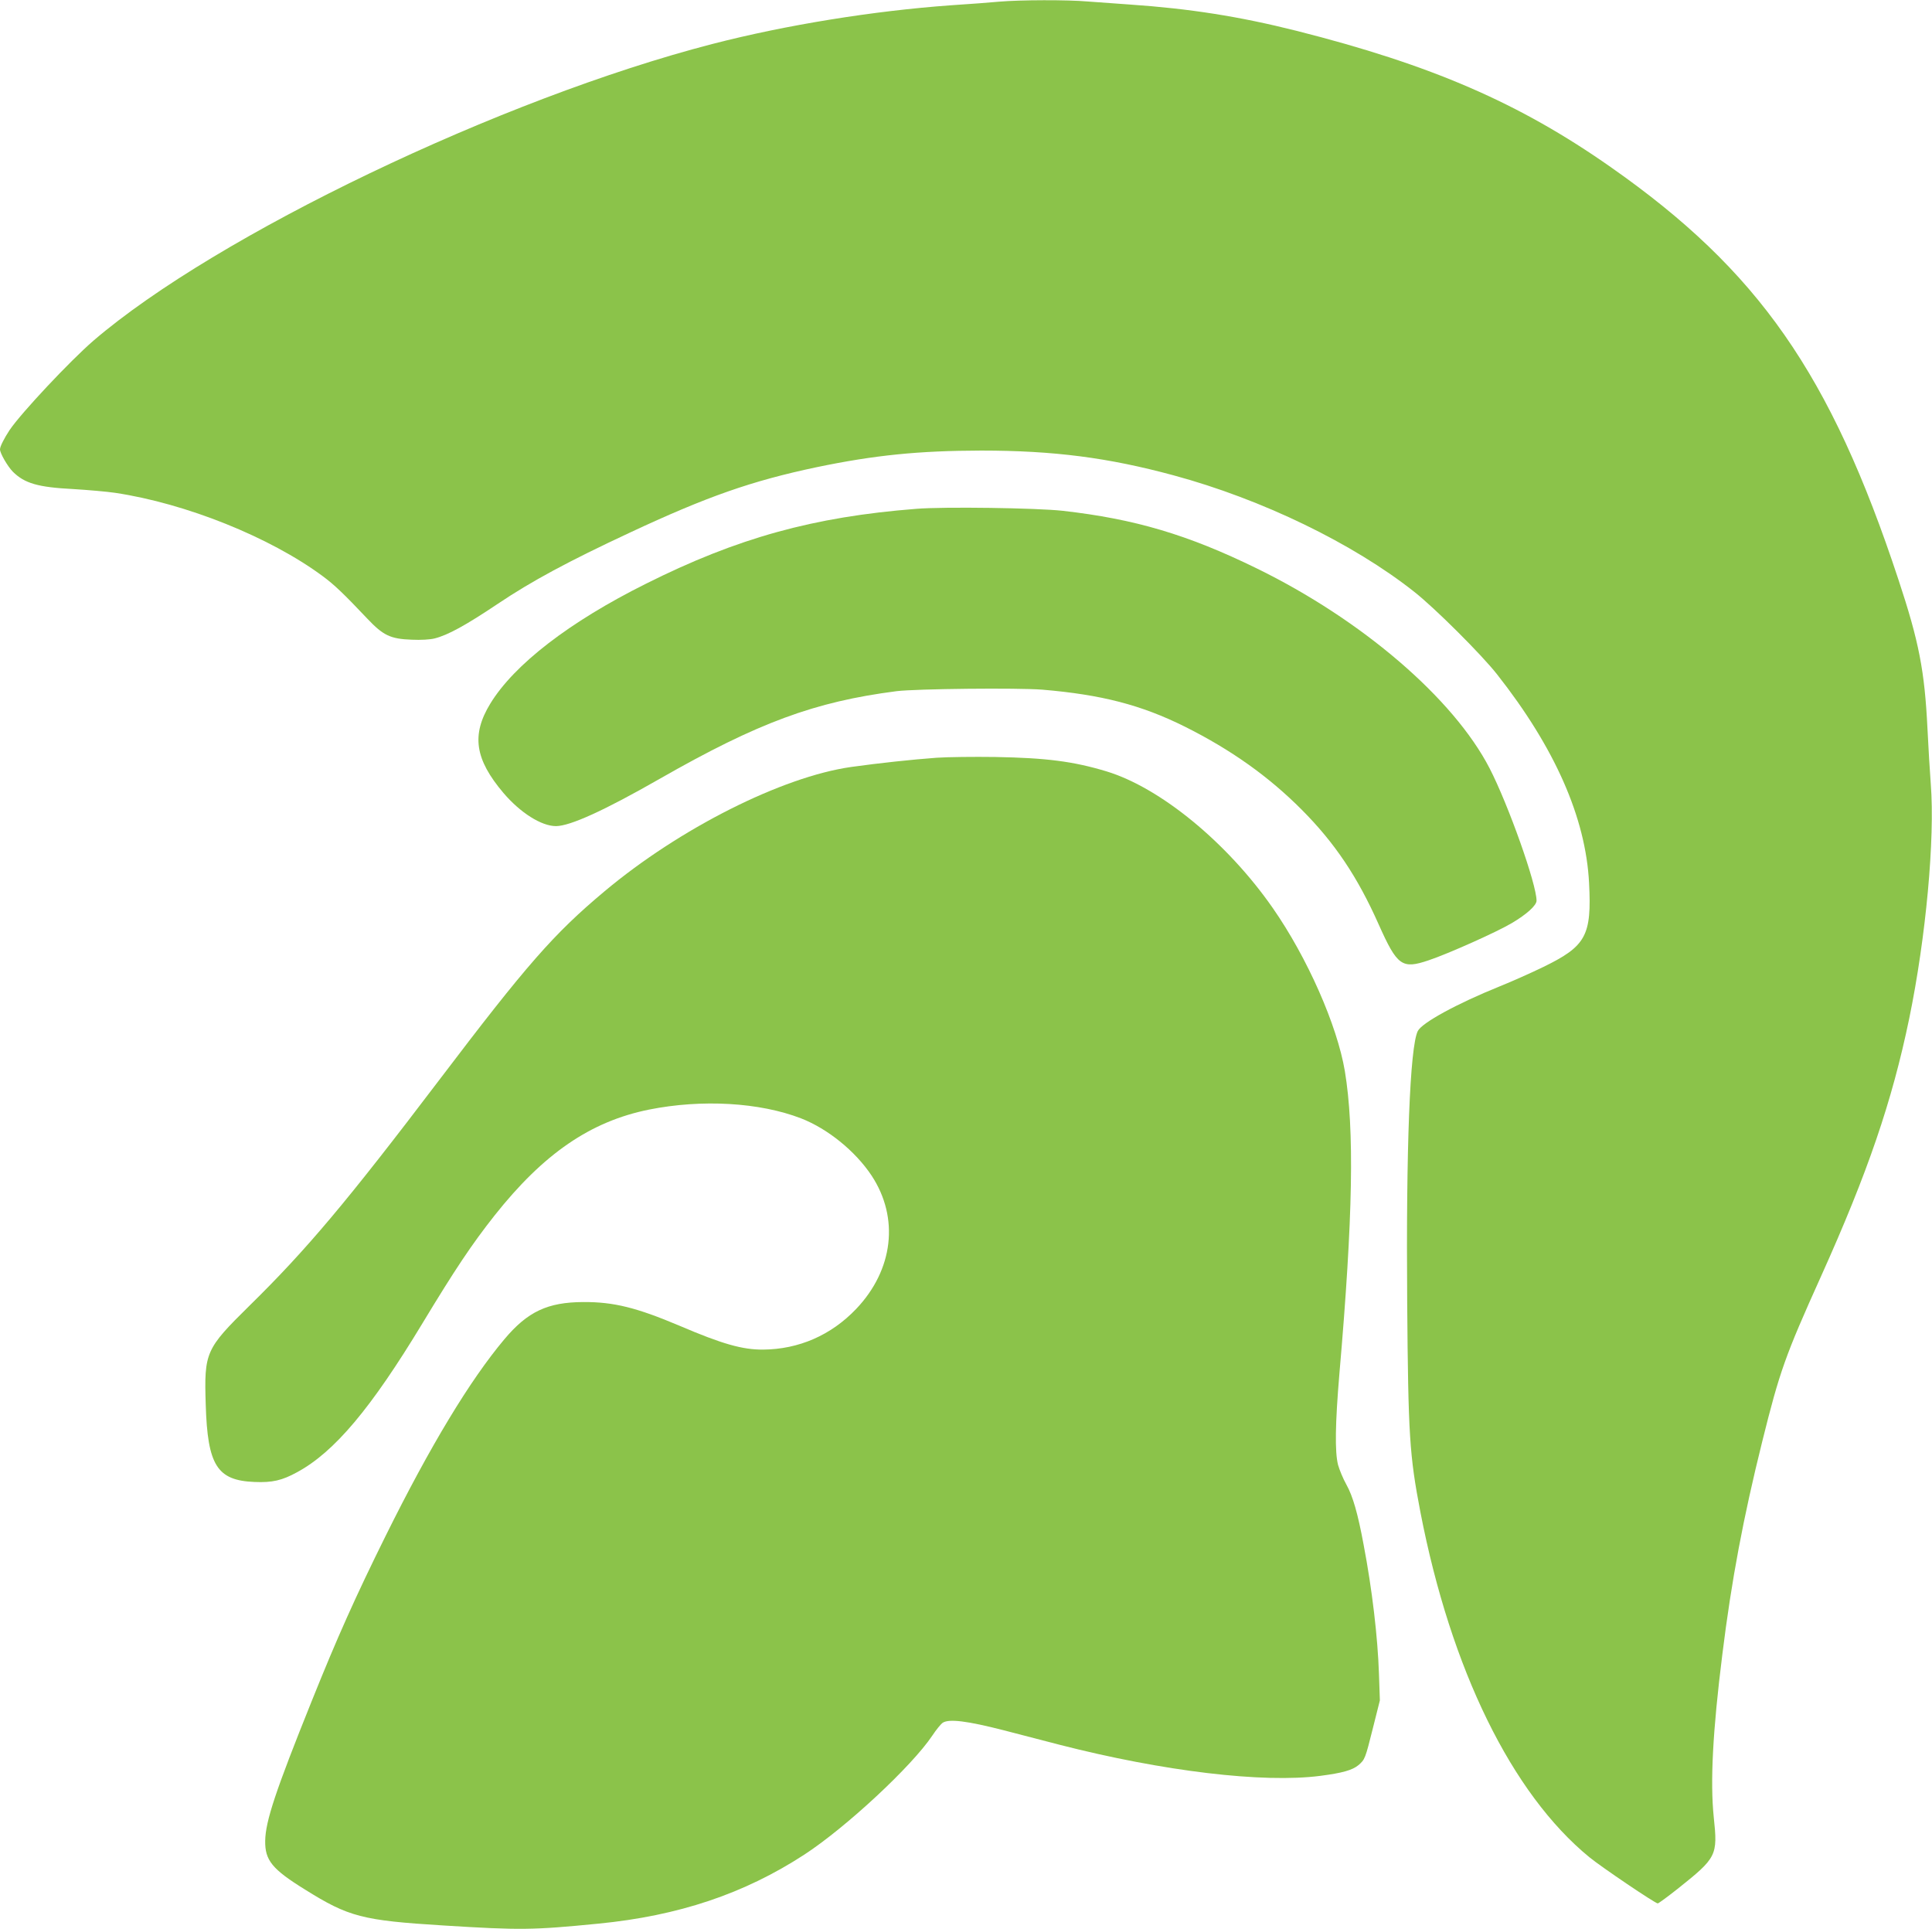
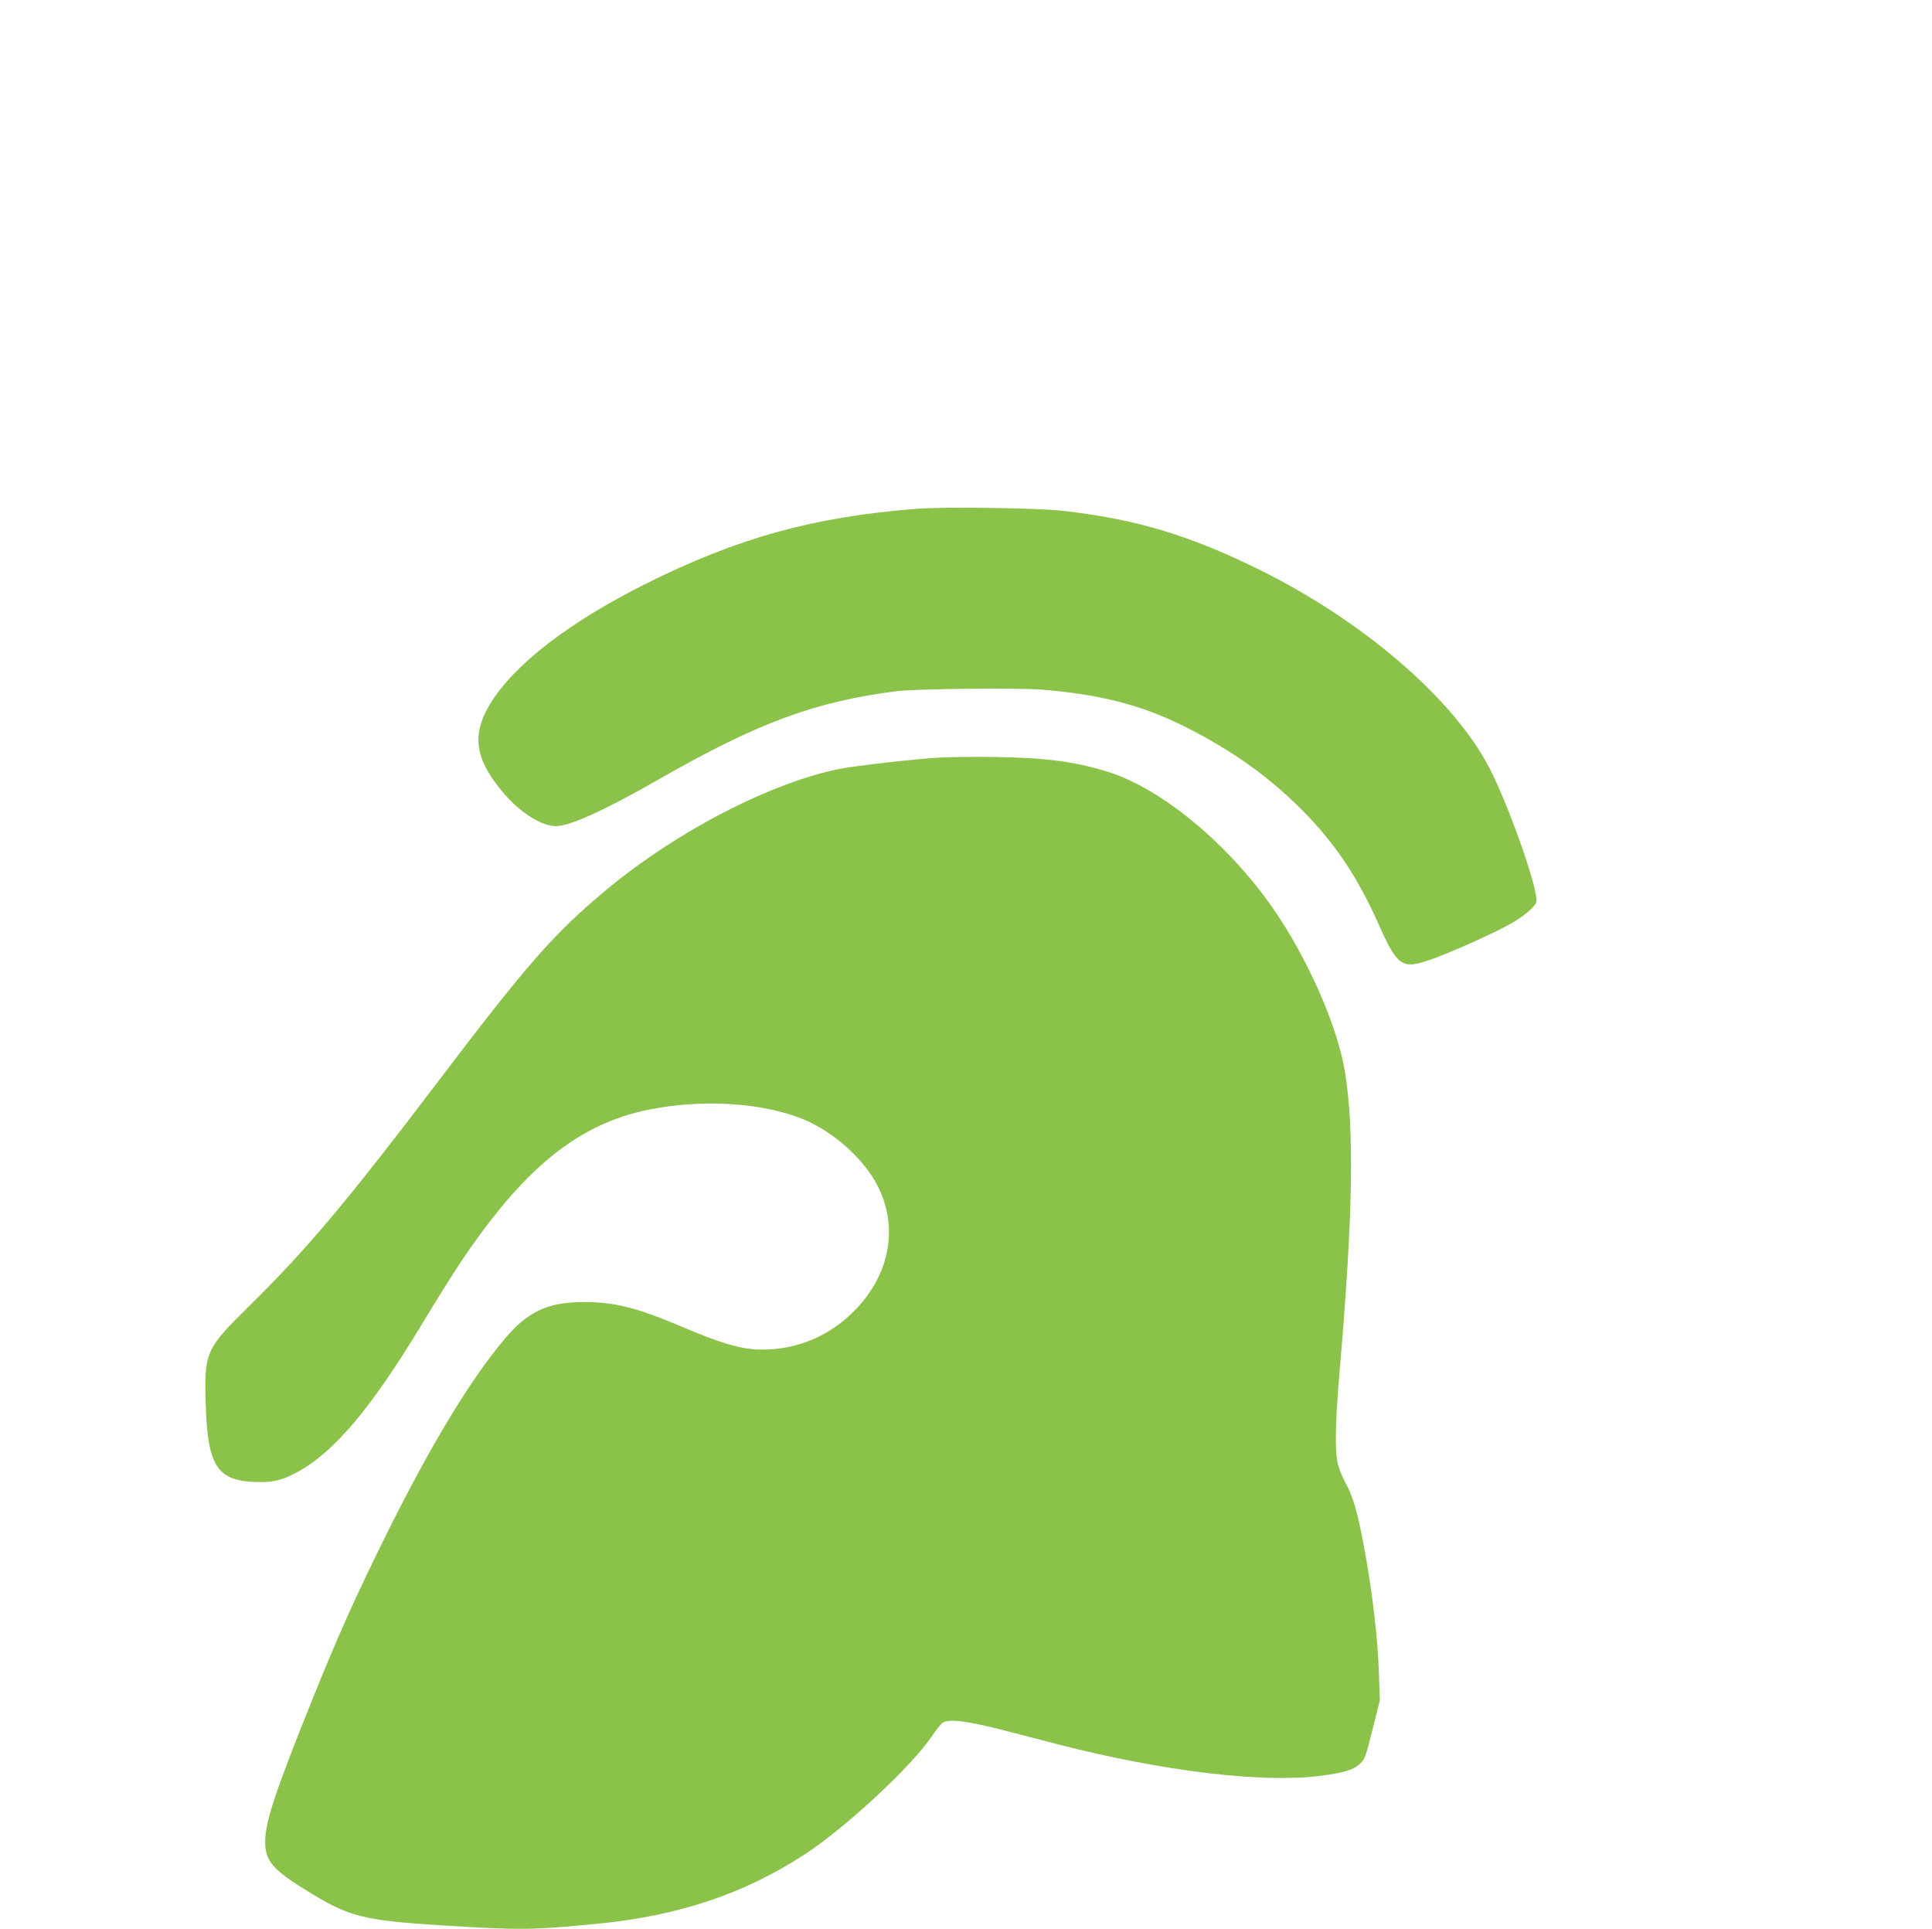
<svg xmlns="http://www.w3.org/2000/svg" version="1.0" width="1280pt" height="1278pt" viewBox="0 0 1280 1278" preserveAspectRatio="xMidYMid meet">
  <g transform="translate(0,1278) scale(0.1,-0.1)" fill="#8bc34a" stroke="none">
-     <path d="M6620 12769 c-52 -5 -196 -16 -320 -24 -513 -37 -1091 -130 -1579 -256 -1397 -361 -3288 -1267 -4102 -1966 -155 -134 -480 -480 -556 -593 -36 -55 -63 -108 -63 -127 0 -26 50 -112 85 -148 78 -77 165 -103 400 -115 99 -6 224 -17 278 -25 468 -70 1025 -293 1375 -552 76 -56 140 -117 296 -282 105 -111 153 -134 294 -139 60 -3 122 1 150 8 89 22 207 87 422 231 222 149 465 280 870 469 515 241 810 344 1241 435 385 80 676 109 1089 110 482 0 843 -47 1275 -164 585 -158 1191 -452 1595 -772 136 -107 445 -415 548 -546 383 -486 588 -950 610 -1383 18 -349 -20 -418 -303 -556 -82 -40 -213 -98 -290 -129 -282 -114 -515 -241 -542 -296 -52 -106 -78 -774 -70 -1799 7 -883 15 -1010 88 -1390 202 -1041 605 -1863 1119 -2284 78 -64 436 -306 453 -306 5 0 64 43 131 96 261 208 267 220 240 476 -24 232 -7 568 57 1078 61 493 139 906 264 1409 116 466 151 566 390 1096 309 686 470 1157 584 1707 111 538 171 1191 143 1553 -6 77 -16 243 -22 368 -19 384 -56 575 -192 986 -450 1364 -928 2049 -1908 2735 -606 425 -1187 676 -2081 902 -378 95 -708 147 -1104 174 -88 6 -212 15 -277 20 -134 12 -450 11 -588 -1z" />
    <path d="M6070 9409 c-679 -53 -1183 -192 -1790 -496 -508 -253 -874 -536 -1032 -795 -126 -207 -102 -368 88 -592 112 -131 251 -219 348 -219 94 1 319 103 686 313 653 373 1027 511 1570 581 130 16 801 23 966 10 391 -33 655 -101 944 -245 306 -153 555 -330 775 -551 218 -219 369 -444 509 -759 123 -275 154 -298 331 -238 129 43 455 189 552 247 98 58 163 117 163 148 0 110 -187 636 -311 877 -239 463 -846 984 -1544 1325 -456 223 -807 327 -1285 381 -170 19 -788 28 -970 13z" />
    <path d="M6205 7760 c-163 -12 -378 -35 -565 -61 -459 -65 -1139 -408 -1635 -824 -337 -282 -516 -487 -1095 -1250 -611 -805 -877 -1122 -1257 -1495 -291 -287 -301 -308 -290 -655 12 -403 75 -503 323 -513 118 -5 183 10 283 65 247 134 489 422 831 988 214 354 326 522 477 713 325 410 636 623 1023 701 350 70 732 48 1007 -58 177 -69 360 -217 468 -380 184 -280 144 -624 -103 -883 -166 -174 -380 -267 -616 -269 -136 -1 -269 36 -554 158 -284 120 -435 158 -637 157 -237 -1 -369 -63 -523 -246 -228 -271 -491 -706 -787 -1303 -200 -404 -318 -667 -490 -1095 -239 -594 -306 -795 -308 -925 -2 -129 45 -188 265 -324 288 -180 379 -204 913 -237 514 -32 592 -31 1030 12 531 52 966 198 1365 458 277 181 712 586 847 788 25 38 56 76 69 85 42 27 162 12 404 -50 118 -31 285 -74 370 -96 687 -176 1347 -255 1727 -206 147 19 213 38 253 71 43 37 45 42 96 246 l46 183 -6 175 c-8 242 -45 560 -102 858 -38 205 -71 320 -114 397 -22 39 -46 98 -55 130 -22 86 -19 274 9 606 90 1038 100 1615 36 2003 -51 303 -248 751 -478 1081 -300 431 -743 796 -1102 905 -219 66 -398 89 -735 95 -143 2 -318 0 -390 -5z" />
  </g>
</svg>